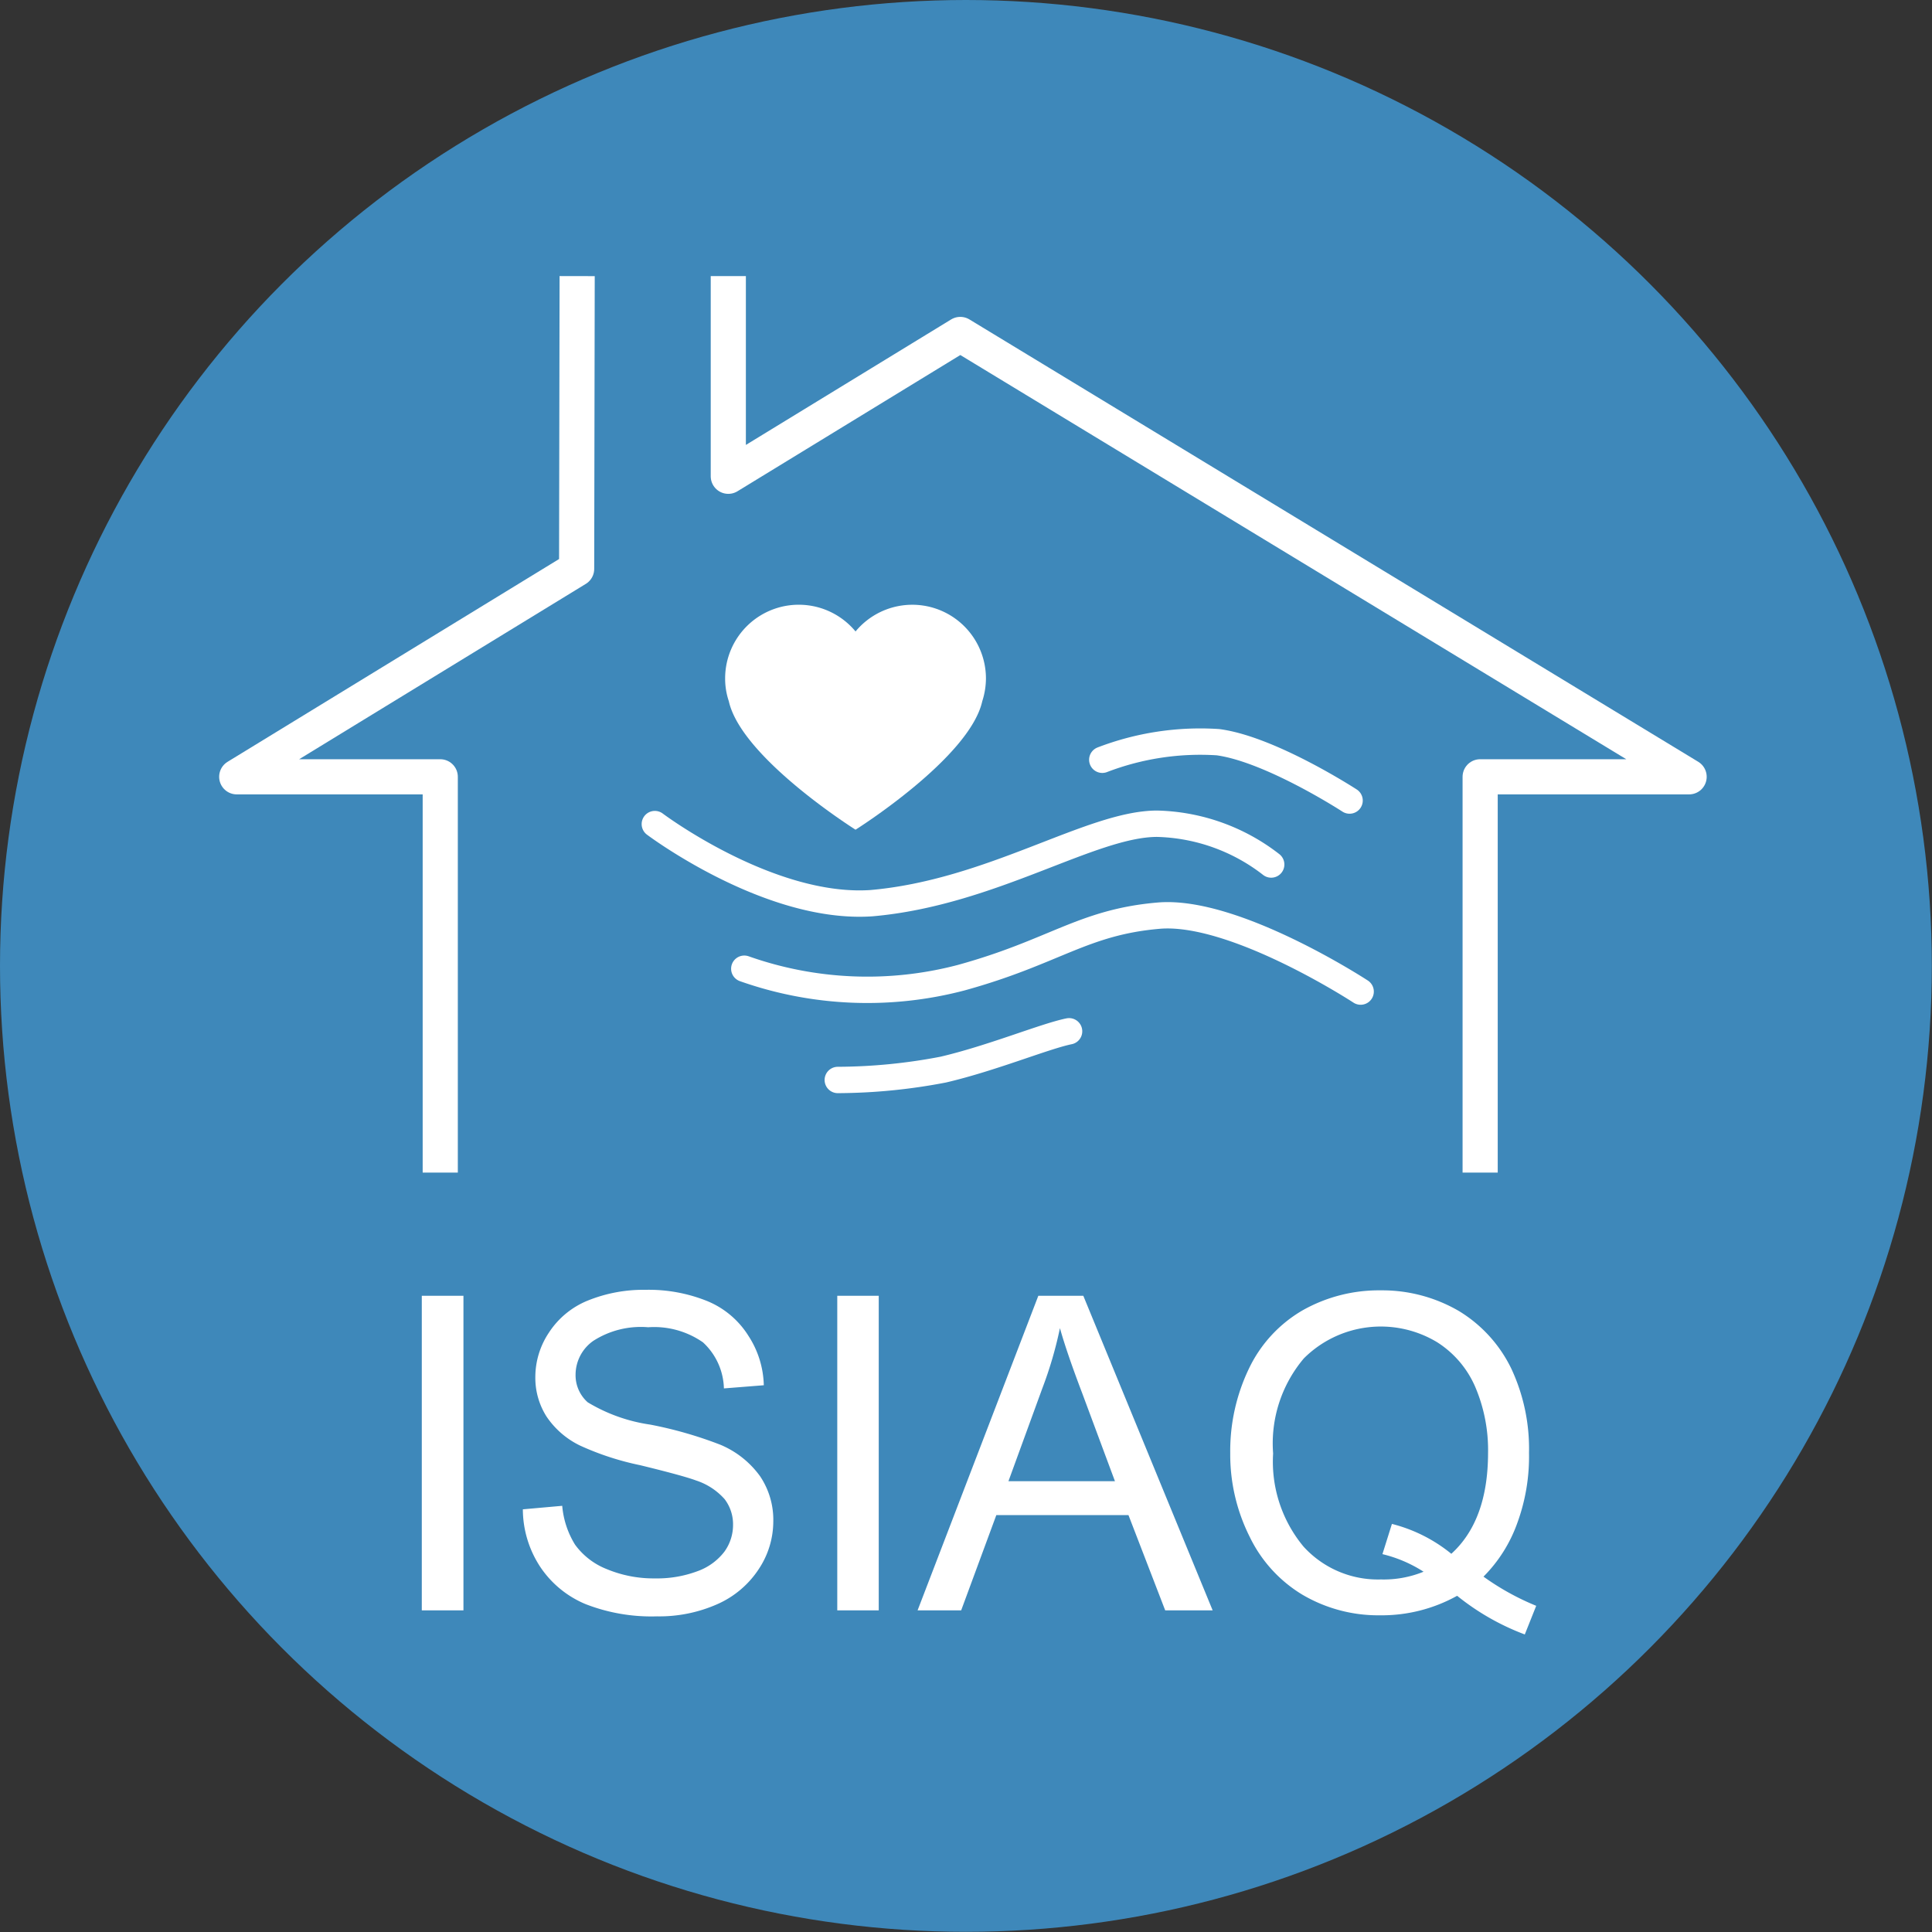
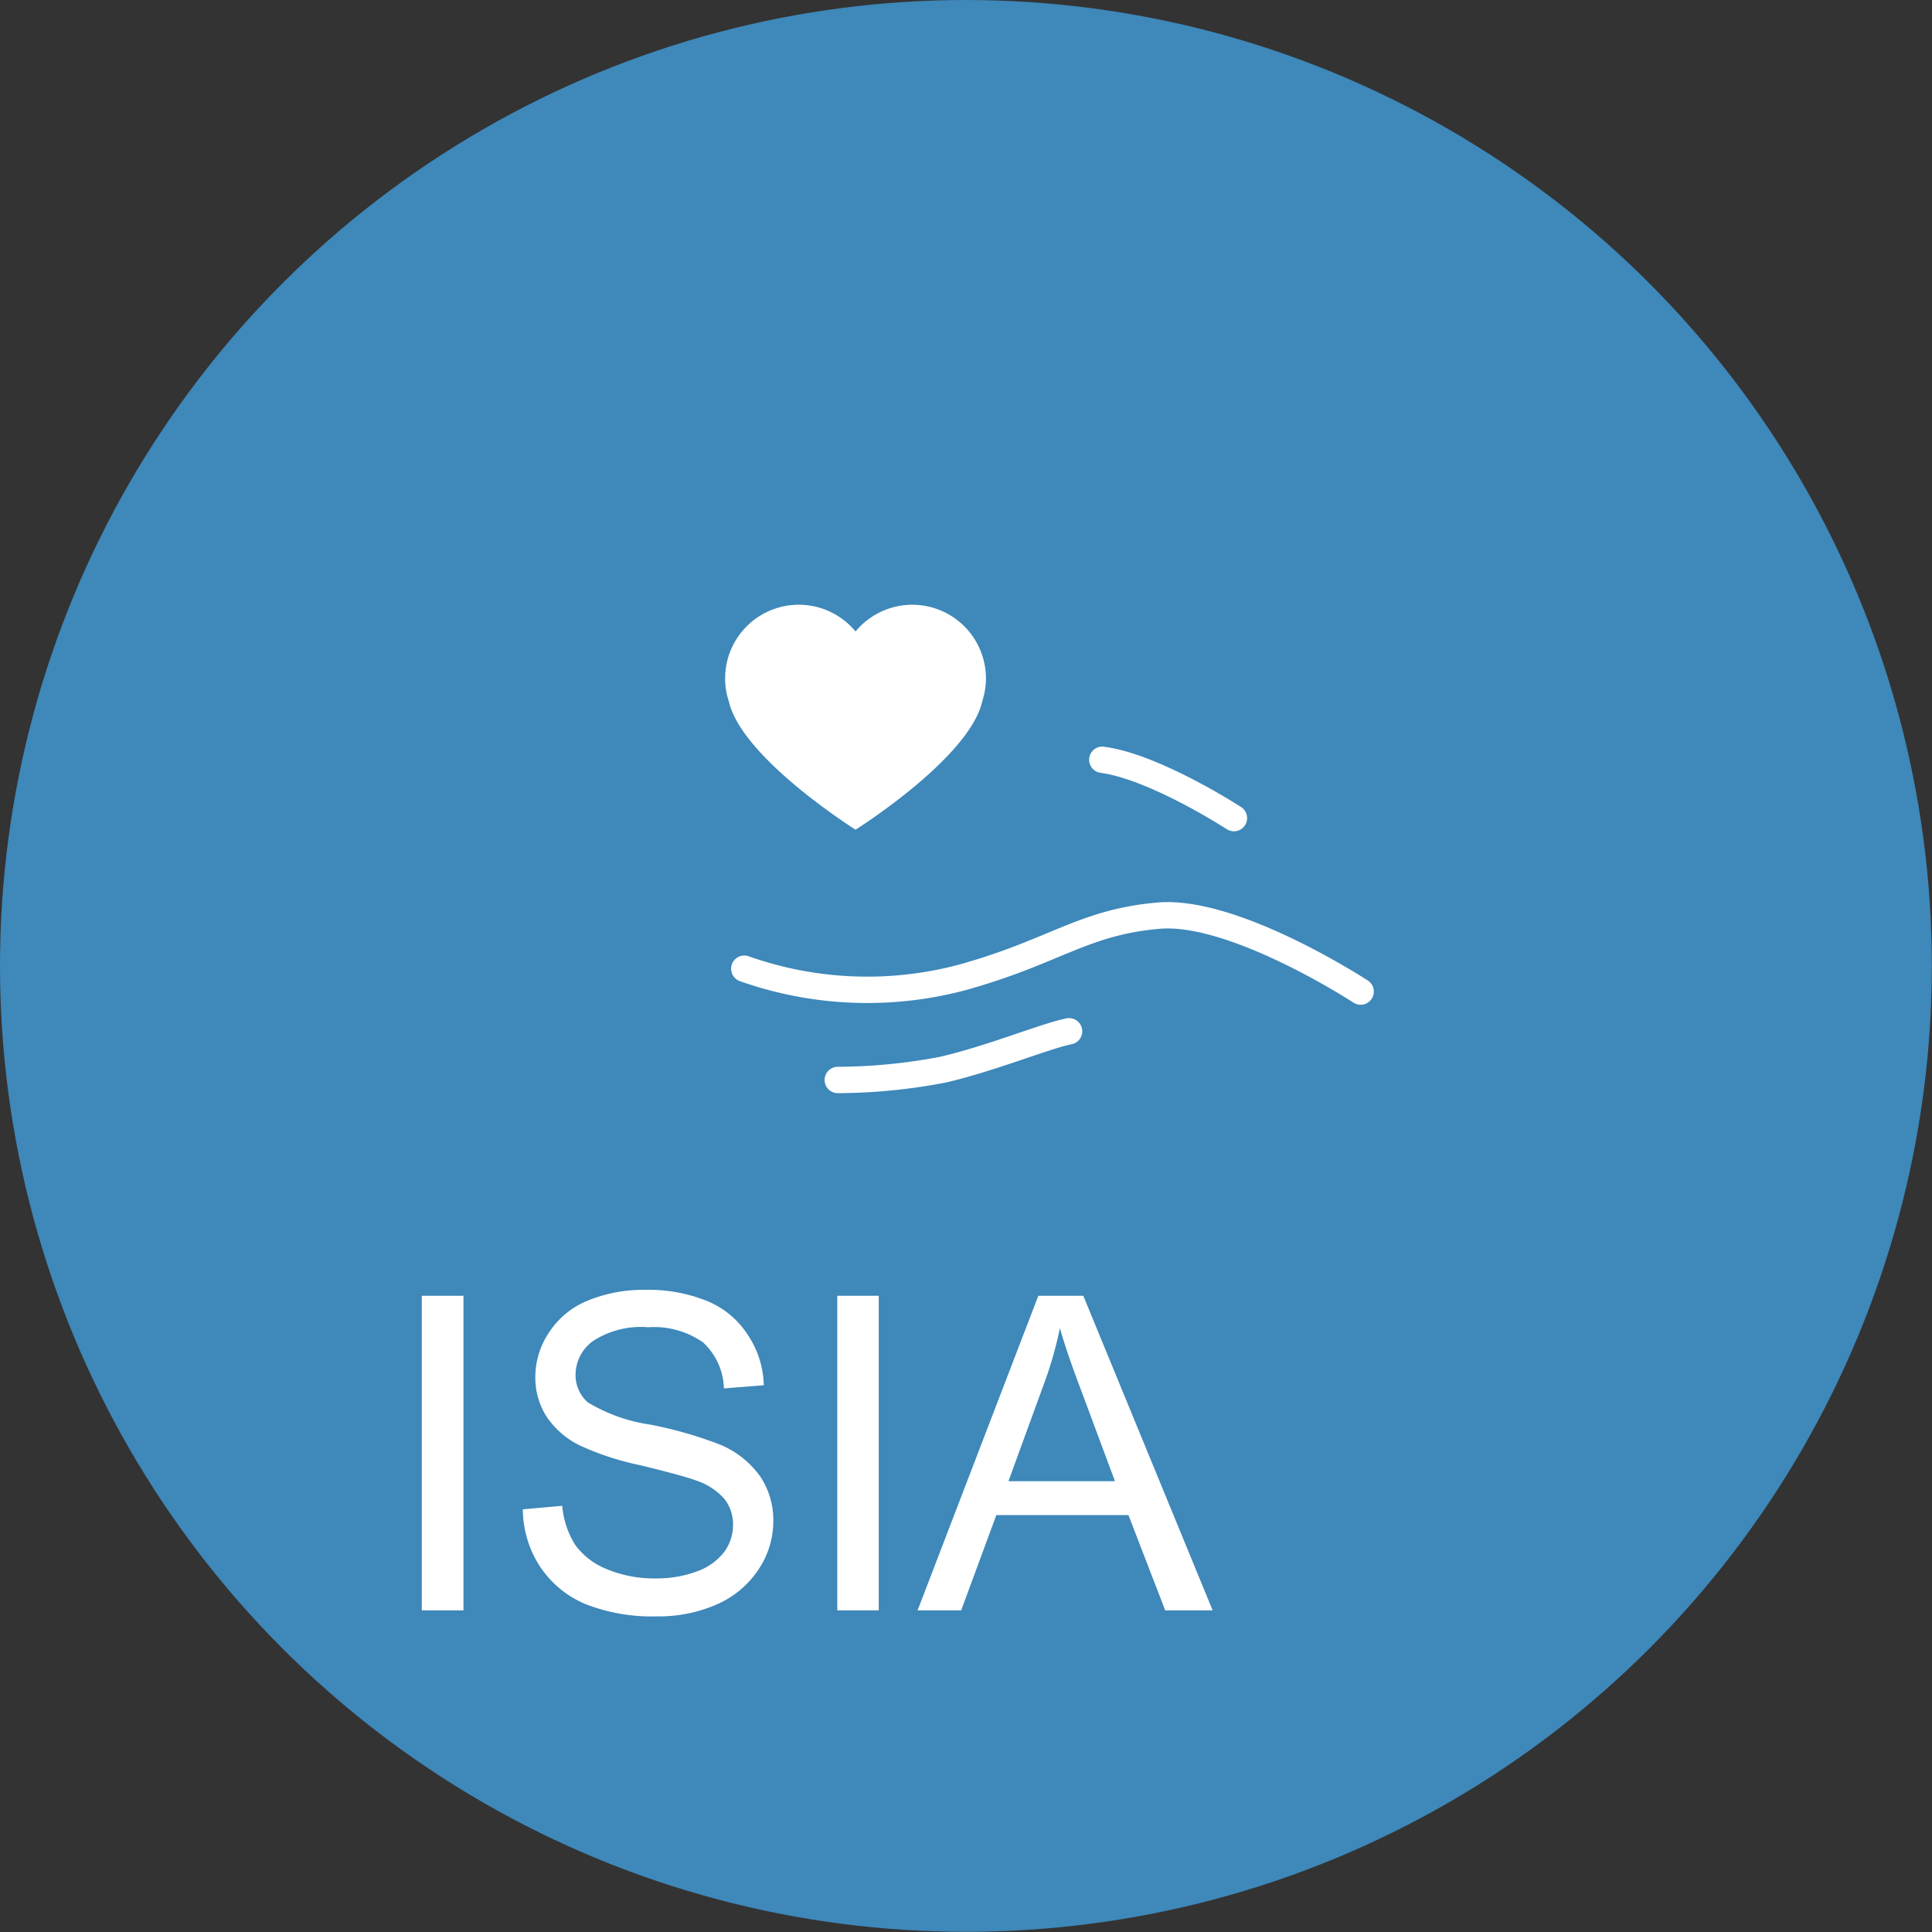
<svg xmlns="http://www.w3.org/2000/svg" viewBox="0 0 109.93 109.93">
  <rect x="0" y="0" width="109.93" height="109.93" fill="#333333" stroke="none" />
  <defs>
    <style>.cls-1{fill:#3e88ba;}.cls-2{fill:#fff;}.cls-3,.cls-4{fill:none;stroke:#fff;stroke-linejoin:round;}.cls-3{stroke-width:2px;}.cls-4{stroke-linecap:round;stroke-width:1.5px;}</style>
  </defs>
  <title>Asset 2</title>
  <g id="Layer_2" data-name="Layer 2">
    <g id="Layer_1-2" data-name="Layer 1">
      <circle class="cls-1" cx="54.96" cy="54.96" r="54.96" />
      <path class="cls-2" d="M24,91.63V73.73h2.37v17.9Z" />
      <path class="cls-2" d="M29.75,85.88l2.24-.2a5,5,0,0,0,.73,2.21,4.07,4.07,0,0,0,1.8,1.39,6.92,6.92,0,0,0,2.75.53,6.54,6.54,0,0,0,2.39-.4,3.36,3.36,0,0,0,1.55-1.11,2.59,2.59,0,0,0,.5-1.53,2.36,2.36,0,0,0-.48-1.47,3.71,3.71,0,0,0-1.62-1.06q-.72-.27-3.18-.87A15.94,15.94,0,0,1,33,82.25a4.83,4.83,0,0,1-1.91-1.66,4.11,4.11,0,0,1-.63-2.23,4.56,4.56,0,0,1,.77-2.53A4.78,4.78,0,0,1,33.45,74a8.44,8.44,0,0,1,3.28-.61,8.9,8.9,0,0,1,3.51.64A5,5,0,0,1,42.58,76a5.37,5.37,0,0,1,.88,2.82L41.19,79A3.69,3.69,0,0,0,40,76.38a4.86,4.86,0,0,0-3.12-.86,5,5,0,0,0-3.13.78,2.36,2.36,0,0,0-1,1.9,2.06,2.06,0,0,0,.69,1.59A9.51,9.51,0,0,0,37,81.06a23.05,23.05,0,0,1,4,1.15A5.31,5.31,0,0,1,43.25,84,4.45,4.45,0,0,1,44,86.58a4.91,4.91,0,0,1-.82,2.69,5.44,5.44,0,0,1-2.35,2,8.15,8.15,0,0,1-3.45.7,10.32,10.32,0,0,1-4.07-.7,5.76,5.76,0,0,1-2.58-2.13A6,6,0,0,1,29.75,85.88Z" />
      <path class="cls-2" d="M47.64,91.63V73.73H50v17.9Z" />
      <path class="cls-2" d="M52.21,91.63l6.87-17.9h2.56L69,91.63h-2.7l-2.09-5.42H56.69l-2,5.42Zm5.17-7.35h6.06l-1.86-5c-.57-1.5-1-2.74-1.27-3.71a22.41,22.41,0,0,1-1,3.42Z" />
-       <path class="cls-2" d="M84.41,89.71a14.58,14.58,0,0,0,3,1.66L86.76,93a13.9,13.9,0,0,1-3.85-2.2,8.84,8.84,0,0,1-4.39,1.11,8.51,8.51,0,0,1-4.41-1.17,7.8,7.8,0,0,1-3-3.29A10.42,10.42,0,0,1,70,82.68a10.82,10.82,0,0,1,1.07-4.82,7.62,7.62,0,0,1,3.06-3.31,8.83,8.83,0,0,1,4.44-1.13A8.67,8.67,0,0,1,83,74.59a7.8,7.8,0,0,1,3,3.3,10.76,10.76,0,0,1,1,4.78,11,11,0,0,1-.67,4A8.24,8.24,0,0,1,84.41,89.71Zm-5.21-3a8.74,8.74,0,0,1,3.38,1.7q2.08-1.89,2.09-5.72a9.17,9.17,0,0,0-.74-3.8,5.67,5.67,0,0,0-2.16-2.52,6.2,6.2,0,0,0-7.58.92,7.49,7.49,0,0,0-1.75,5.41A7.56,7.56,0,0,0,74.17,88a5.72,5.72,0,0,0,4.41,1.87A6,6,0,0,0,81,89.43a7.58,7.58,0,0,0-2.34-1Z" />
-       <polyline class="cls-3" points="25.05 66.72 25.05 44.2 13.47 44.2 32.81 32.37 32.84 15.71" />
-       <polyline class="cls-3" points="41.44 15.71 41.44 27.1 54.64 19.03 96.11 44.2 84.22 44.2 84.22 66.72" />
-       <path class="cls-4" d="M62.72,43.23a15.56,15.56,0,0,1,6.58-1c3,.4,7.49,3.32,7.49,3.32" />
-       <path class="cls-4" d="M37.26,46.89s6.51,4.9,12.33,4.5c6.85-.6,12.49-4.52,16.25-4.52a11,11,0,0,1,6.49,2.32" />
+       <path class="cls-4" d="M62.72,43.23c3,.4,7.49,3.32,7.49,3.32" />
      <path class="cls-4" d="M42.35,55.12a21,21,0,0,0,12.34.51c5.3-1.46,6.92-3.16,11.24-3.53s11.49,4.32,11.49,4.32" />
      <path class="cls-4" d="M60.83,58.68c-1.38.28-4.38,1.53-7.16,2.18a32.21,32.21,0,0,1-6,.59" />
      <path class="cls-2" d="M53.93,34.93a4.19,4.19,0,0,0-5.25,1,4.19,4.19,0,0,0-7.42,2.67,4,4,0,0,0,.21,1.3c.72,3.23,7.21,7.31,7.21,7.31s6.49-4.08,7.21-7.31a4.27,4.27,0,0,0,.21-1.3A4.2,4.2,0,0,0,53.93,34.93Z" />
    </g>
  </g>
</svg>